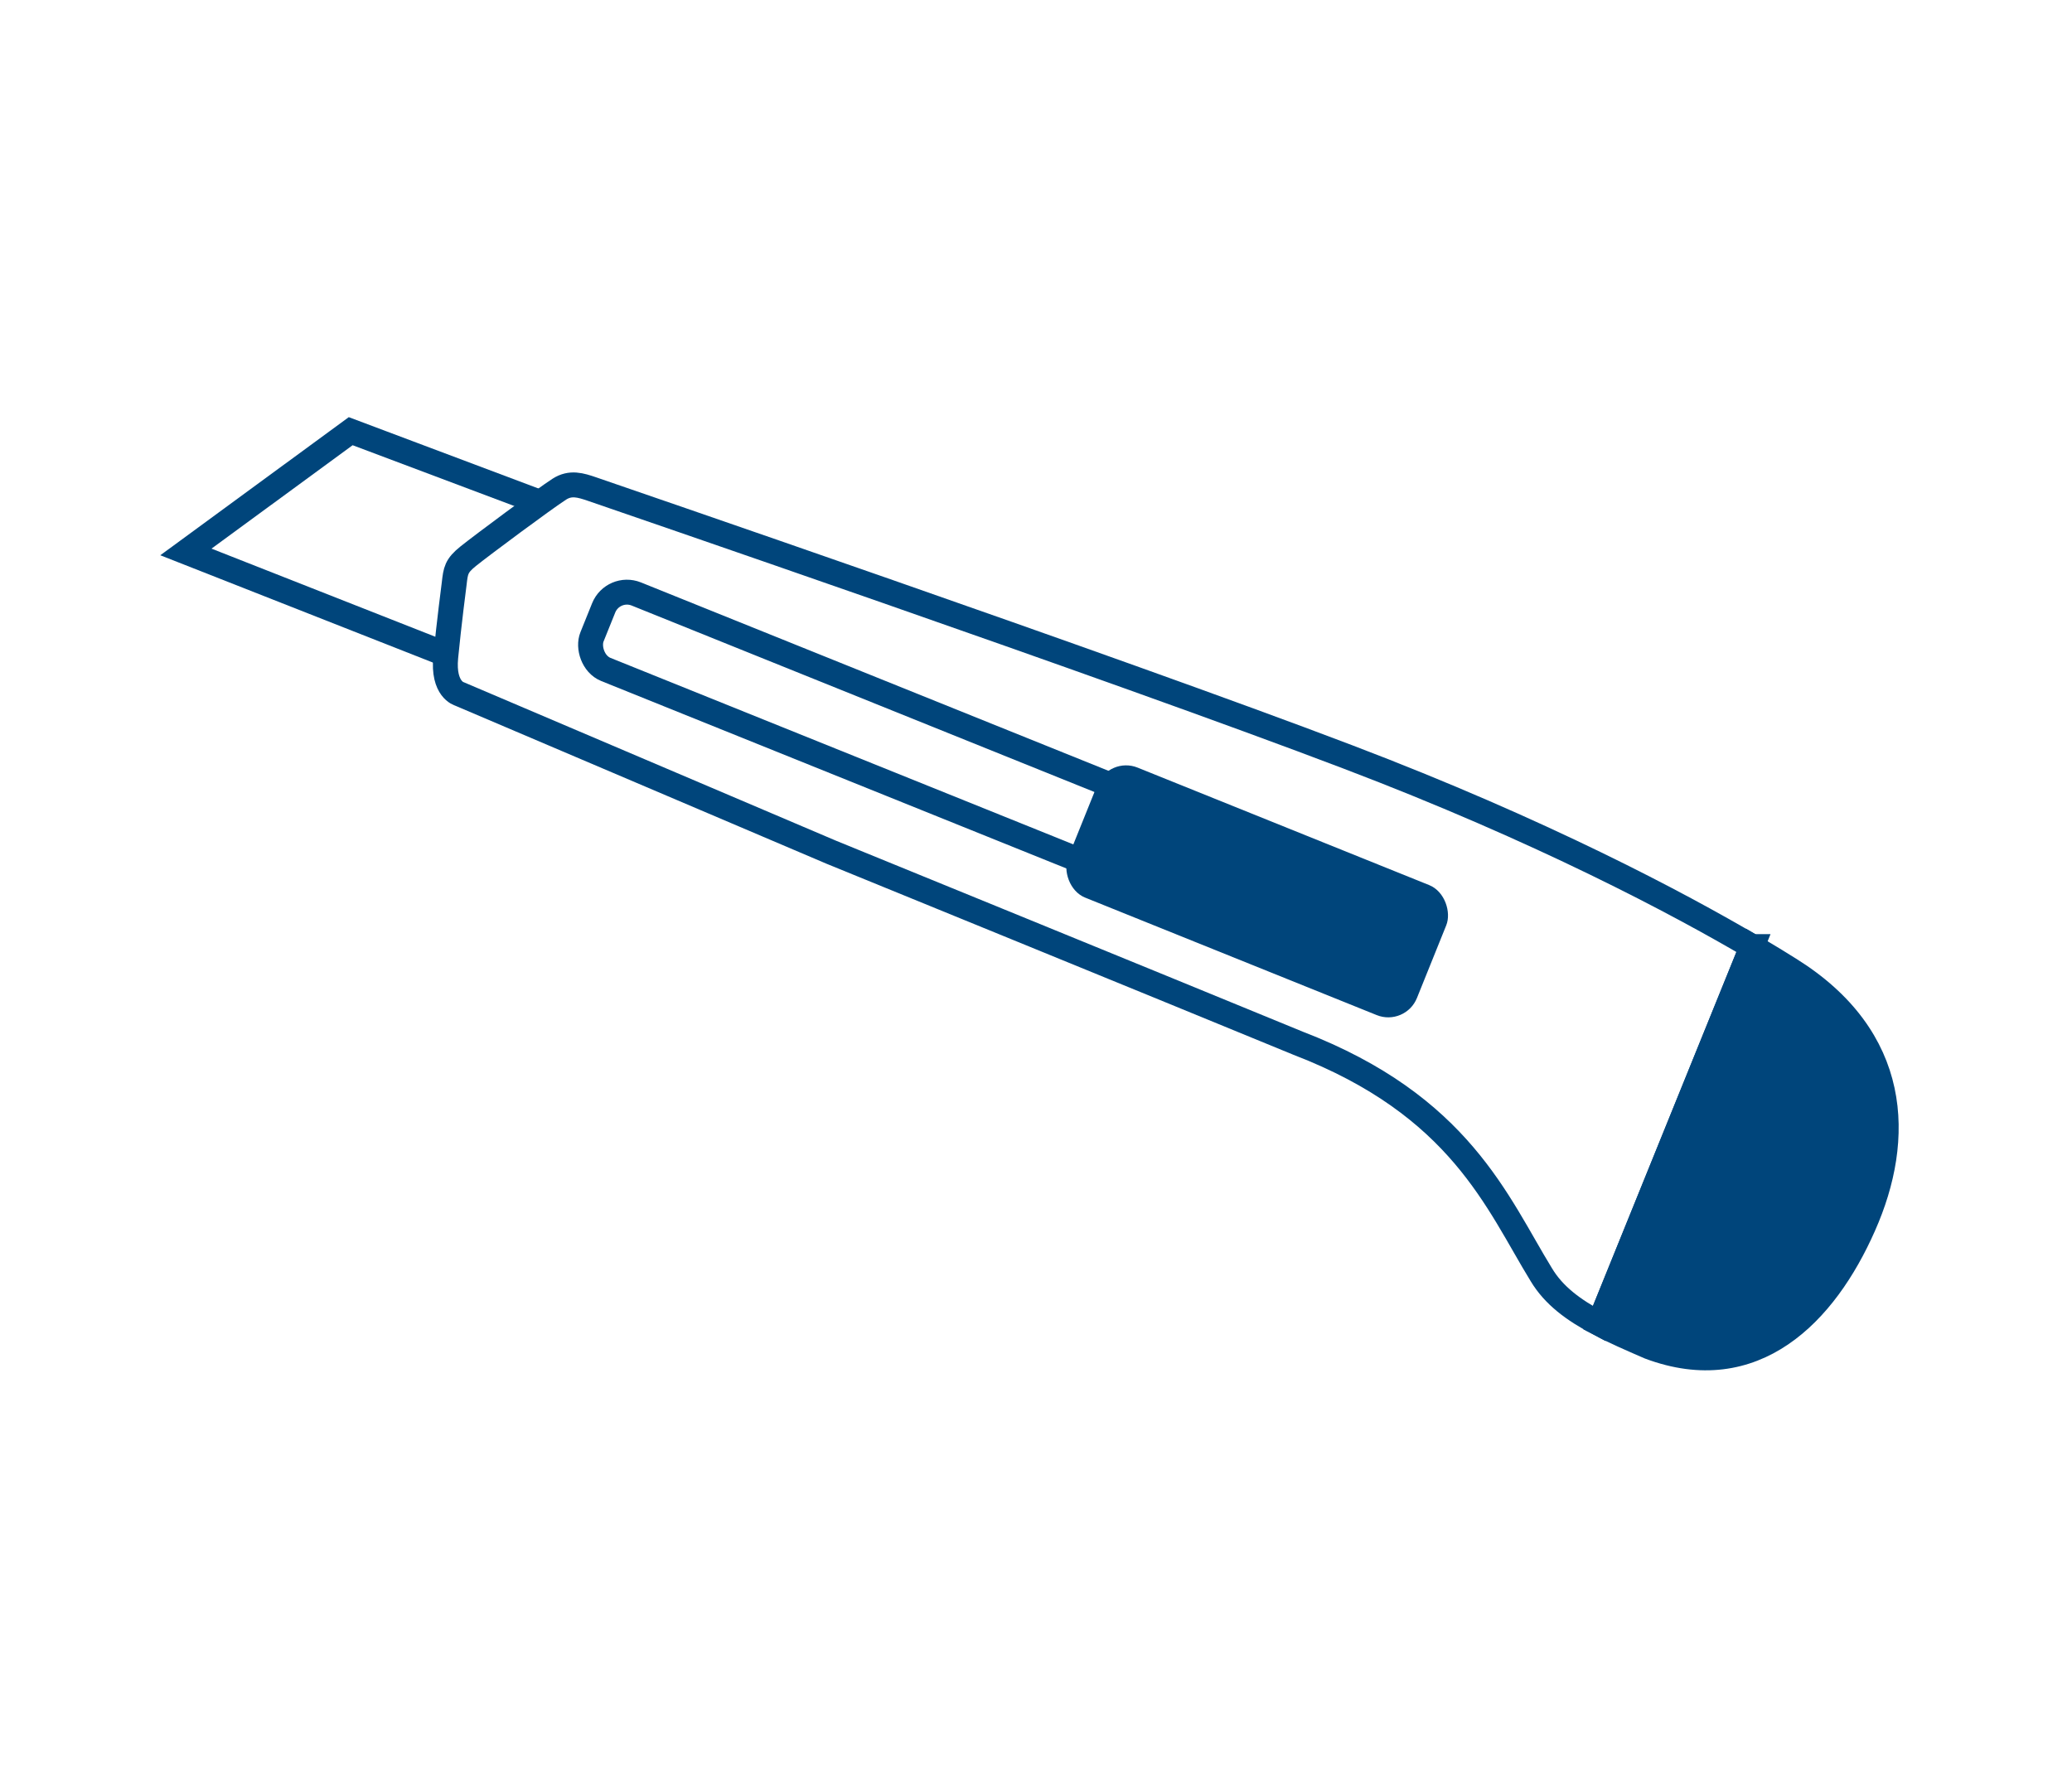
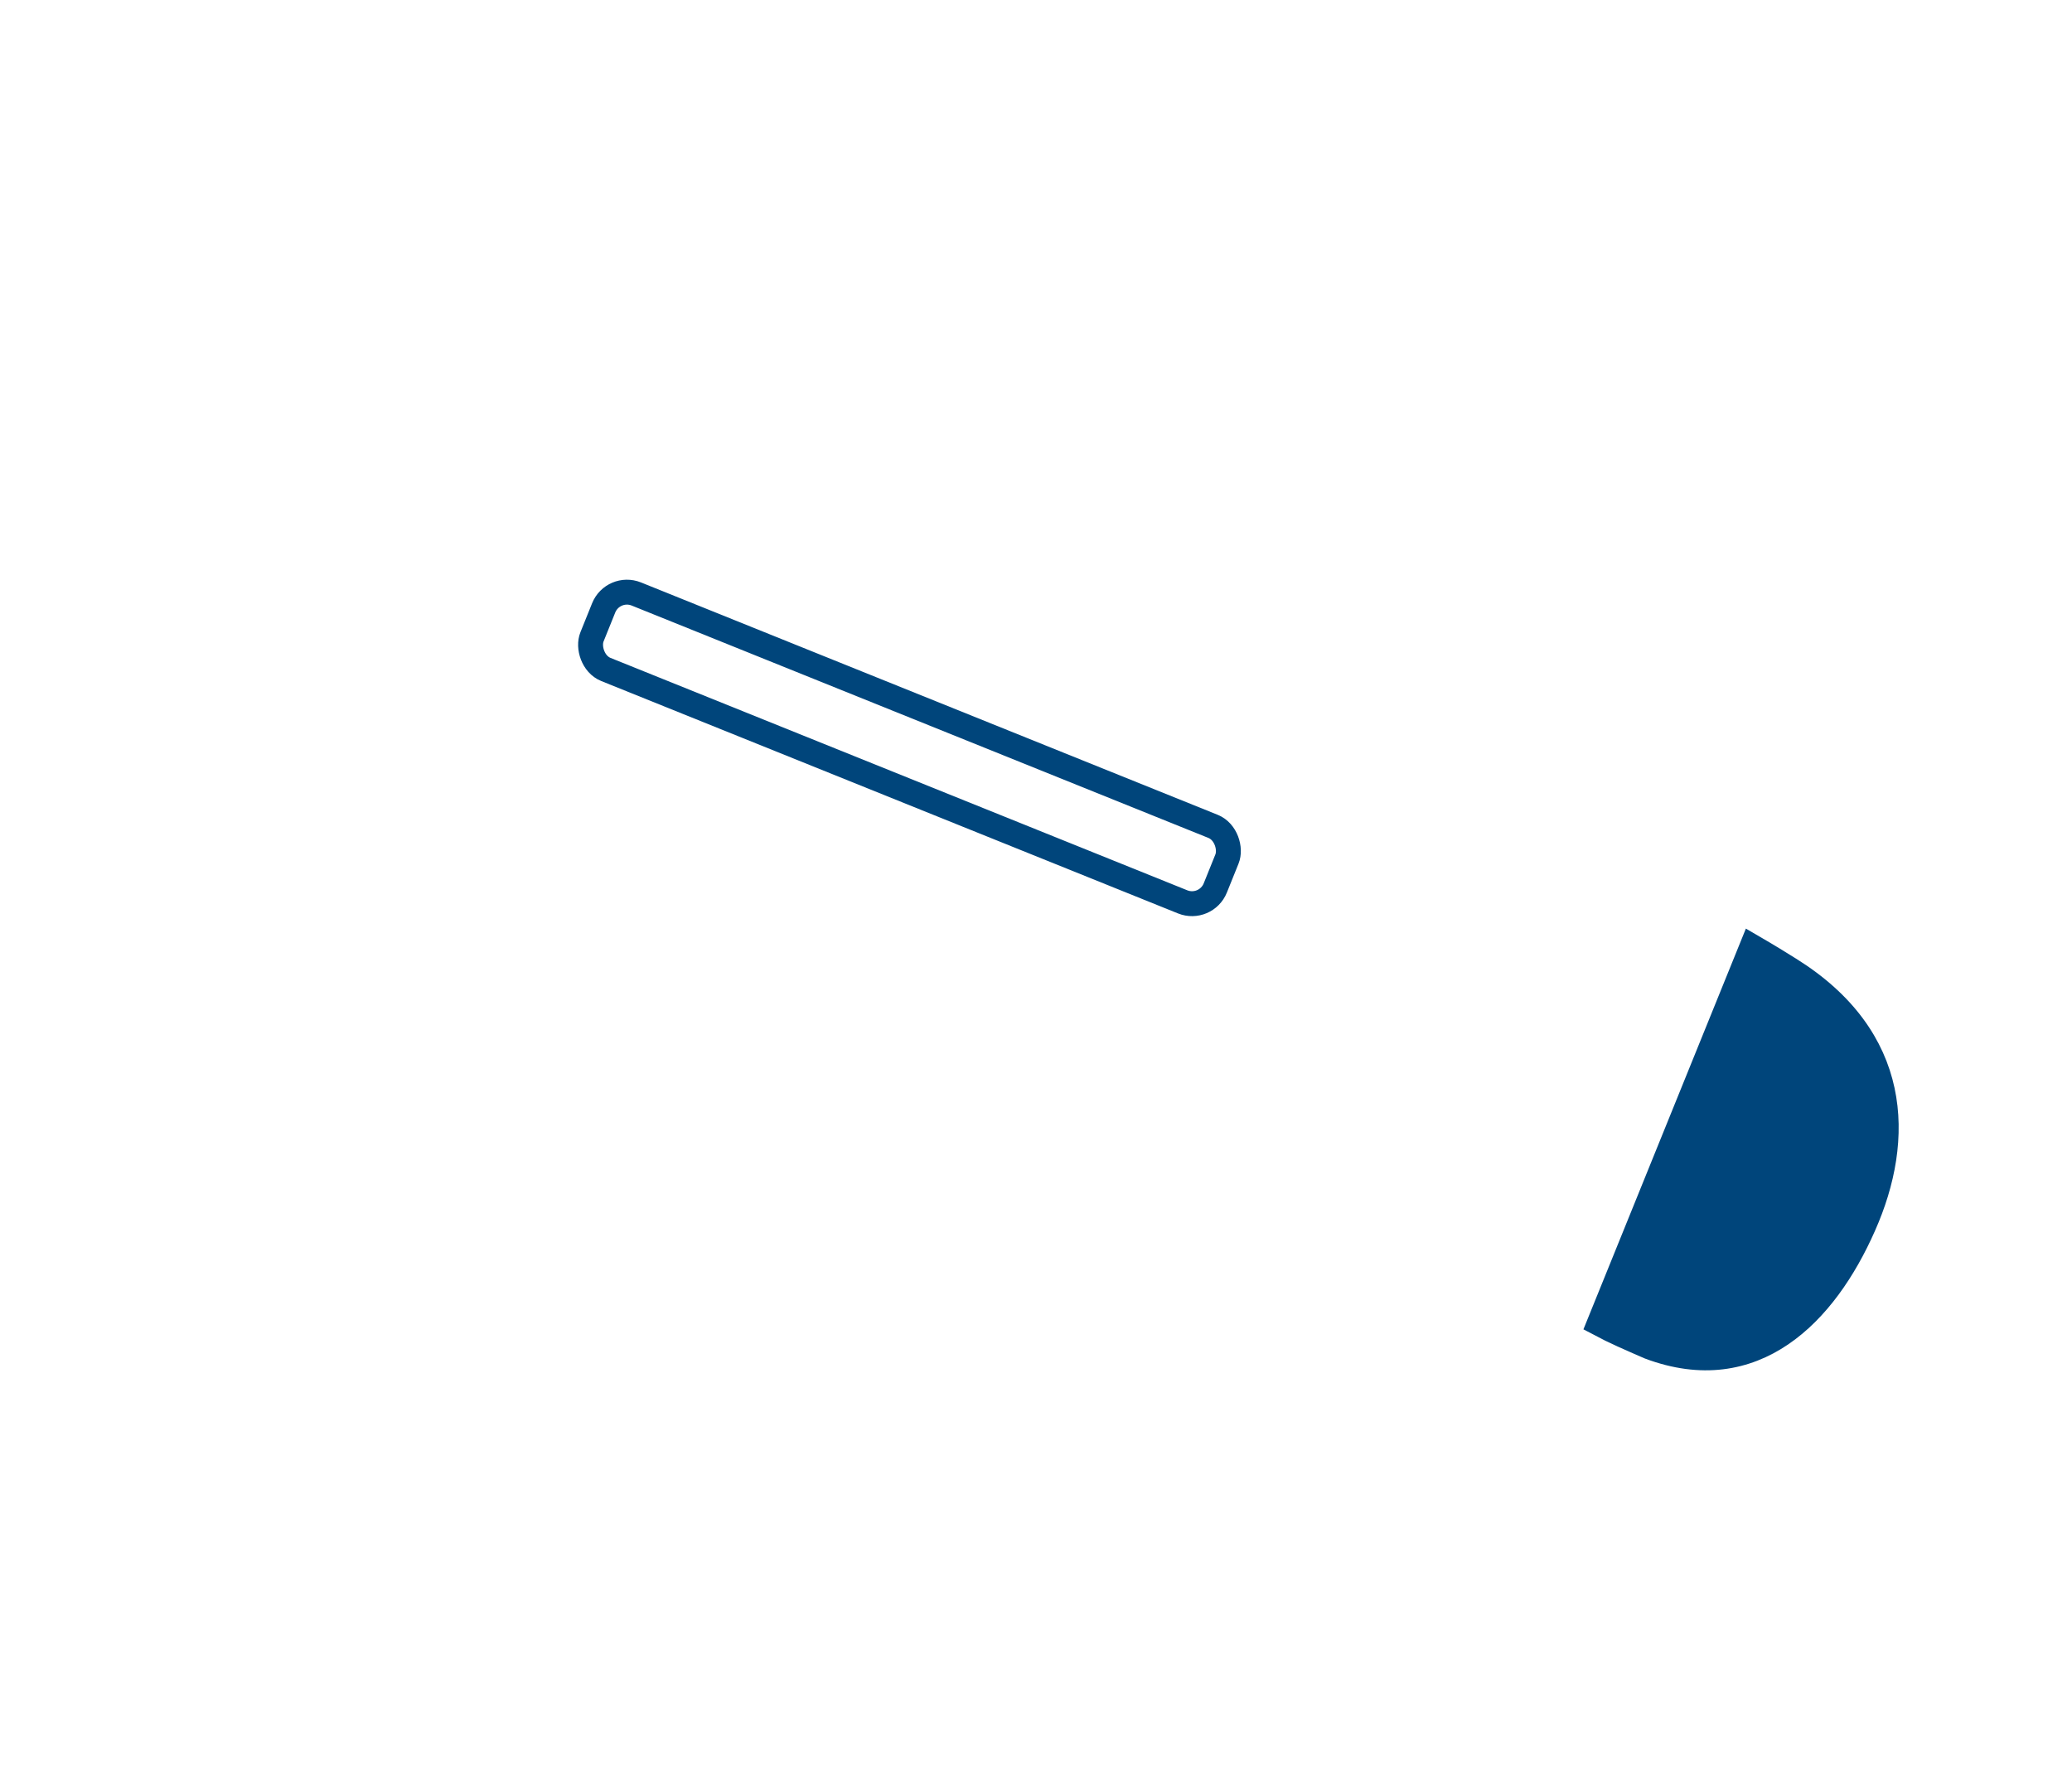
<svg xmlns="http://www.w3.org/2000/svg" id="Calque_1" viewBox="0 0 124.72 107.72">
  <defs>
    <style>.cls-1,.cls-2{fill:none;}.cls-1,.cls-3{stroke:#00457b;stroke-miterlimit:10;stroke-width:1.5px;}.cls-2,.cls-4{stroke-width:0px;}.cls-4,.cls-3{fill:#00457b;}</style>
  </defs>
  <path class="cls-3" d="M112.17,73.81c-2.33,5.28-6.58,9.65-12.89,7.28-1.13-.49-2.14-.93-3.02-1.4l9.2-22.7c.93.54,1.68,1,2.25,1.36,6.63,4.13,6.8,10.19,4.46,15.46Z" />
-   <path class="cls-1" d="M105.46,56.99l-9.2,22.7c-1.58-.83-2.74-1.71-3.48-2.94-2.66-4.33-4.87-10.18-14.64-13.94-7.94-3.27-28.1-11.5-28.1-11.5l-22.38-9.53s-1.02-.26-.83-2.22c.19-1.97.51-4.43.51-4.43.09-.78.12-1.06.84-1.64.82-.66,4.56-3.44,5.49-4.04.67-.43,1.28-.24,1.98,0,.71.25,31.31,10.72,45.48,16.12,11.7,4.45,19.95,8.85,24.32,11.42Z" />
-   <polyline class="cls-1" points="26.63 39.31 11.19 33.23 21.11 25.96 32.33 30.18" />
-   <rect class="cls-4" x="64.35" y="49.45" width="22.64" height="8.44" rx="1.86" ry="1.86" transform="translate(25.55 -24.4) rotate(21.95)" />
  <rect class="cls-1" x="34.52" y="42.58" width="40.45" height="4.9" rx="1.51" ry="1.51" transform="translate(20.8 -17.2) rotate(21.95)" />
  <line class="cls-2" x1="105.51" y1="56.86" x2="105.46" y2="56.99" />
</svg>